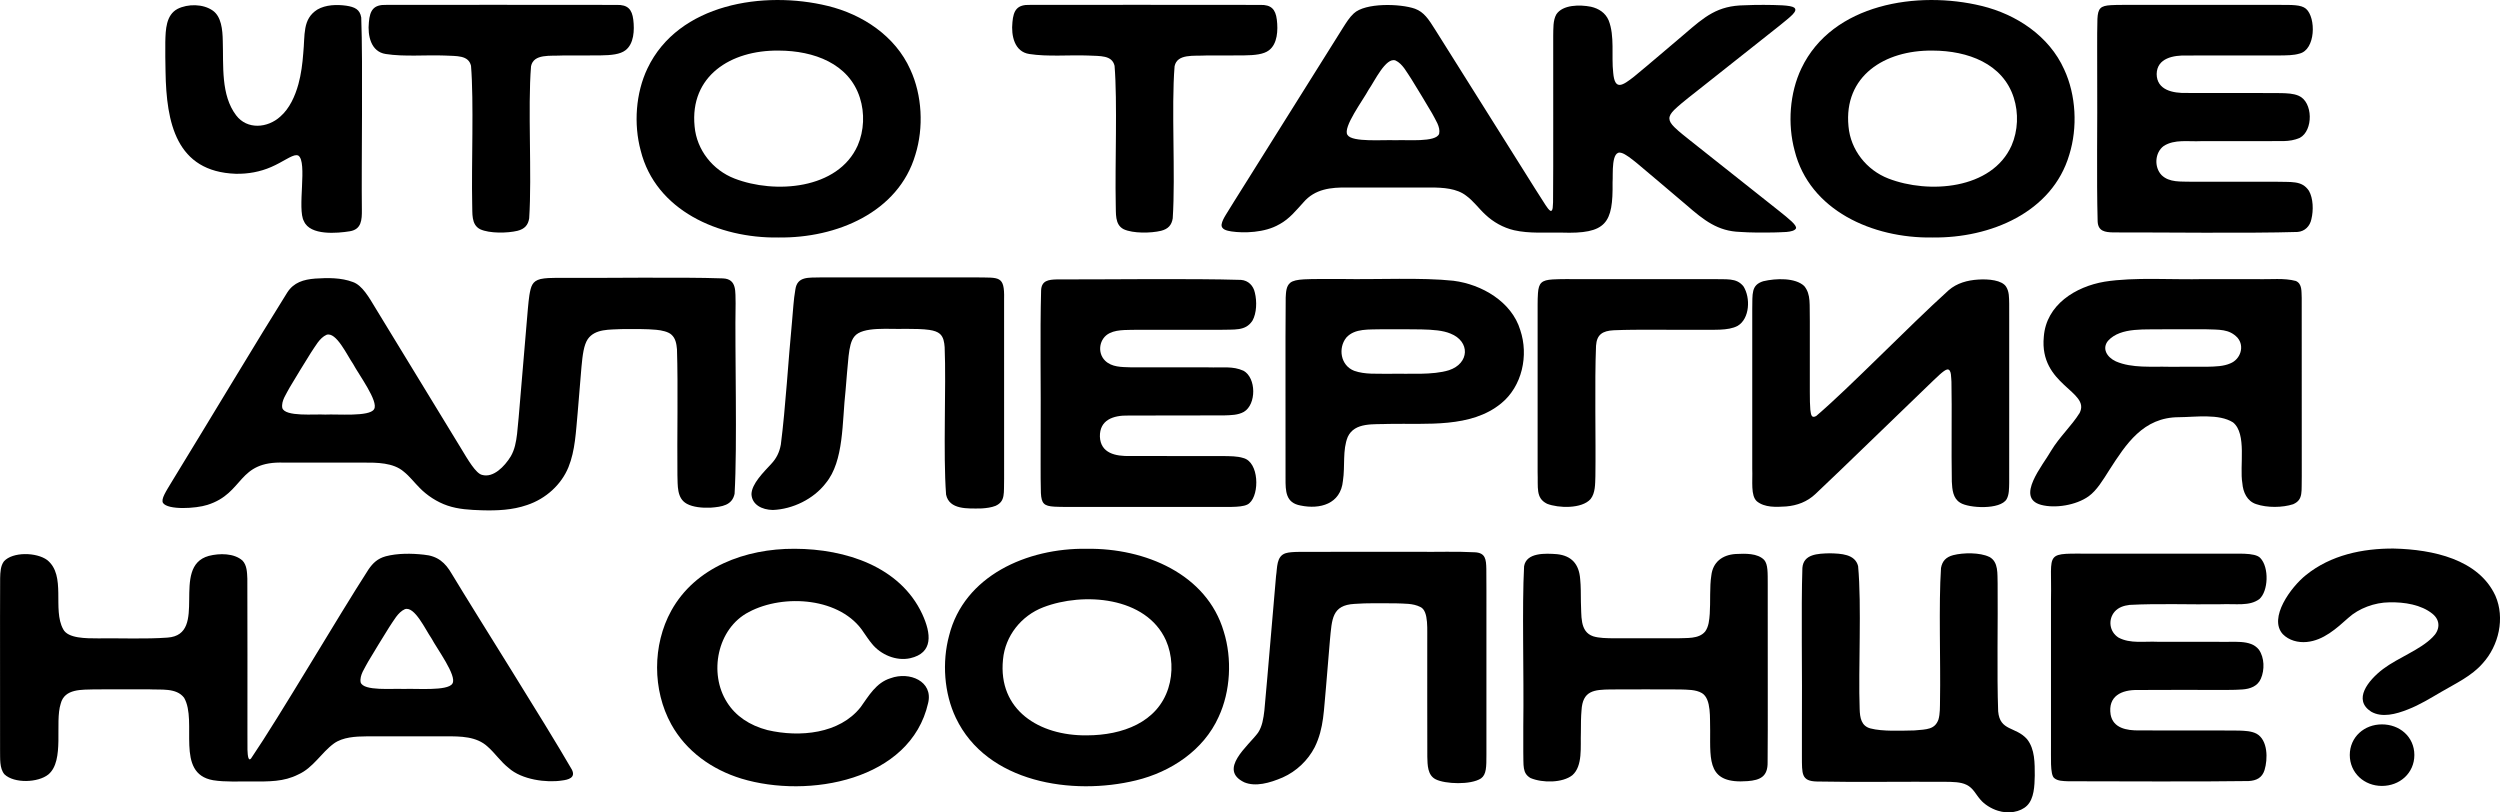
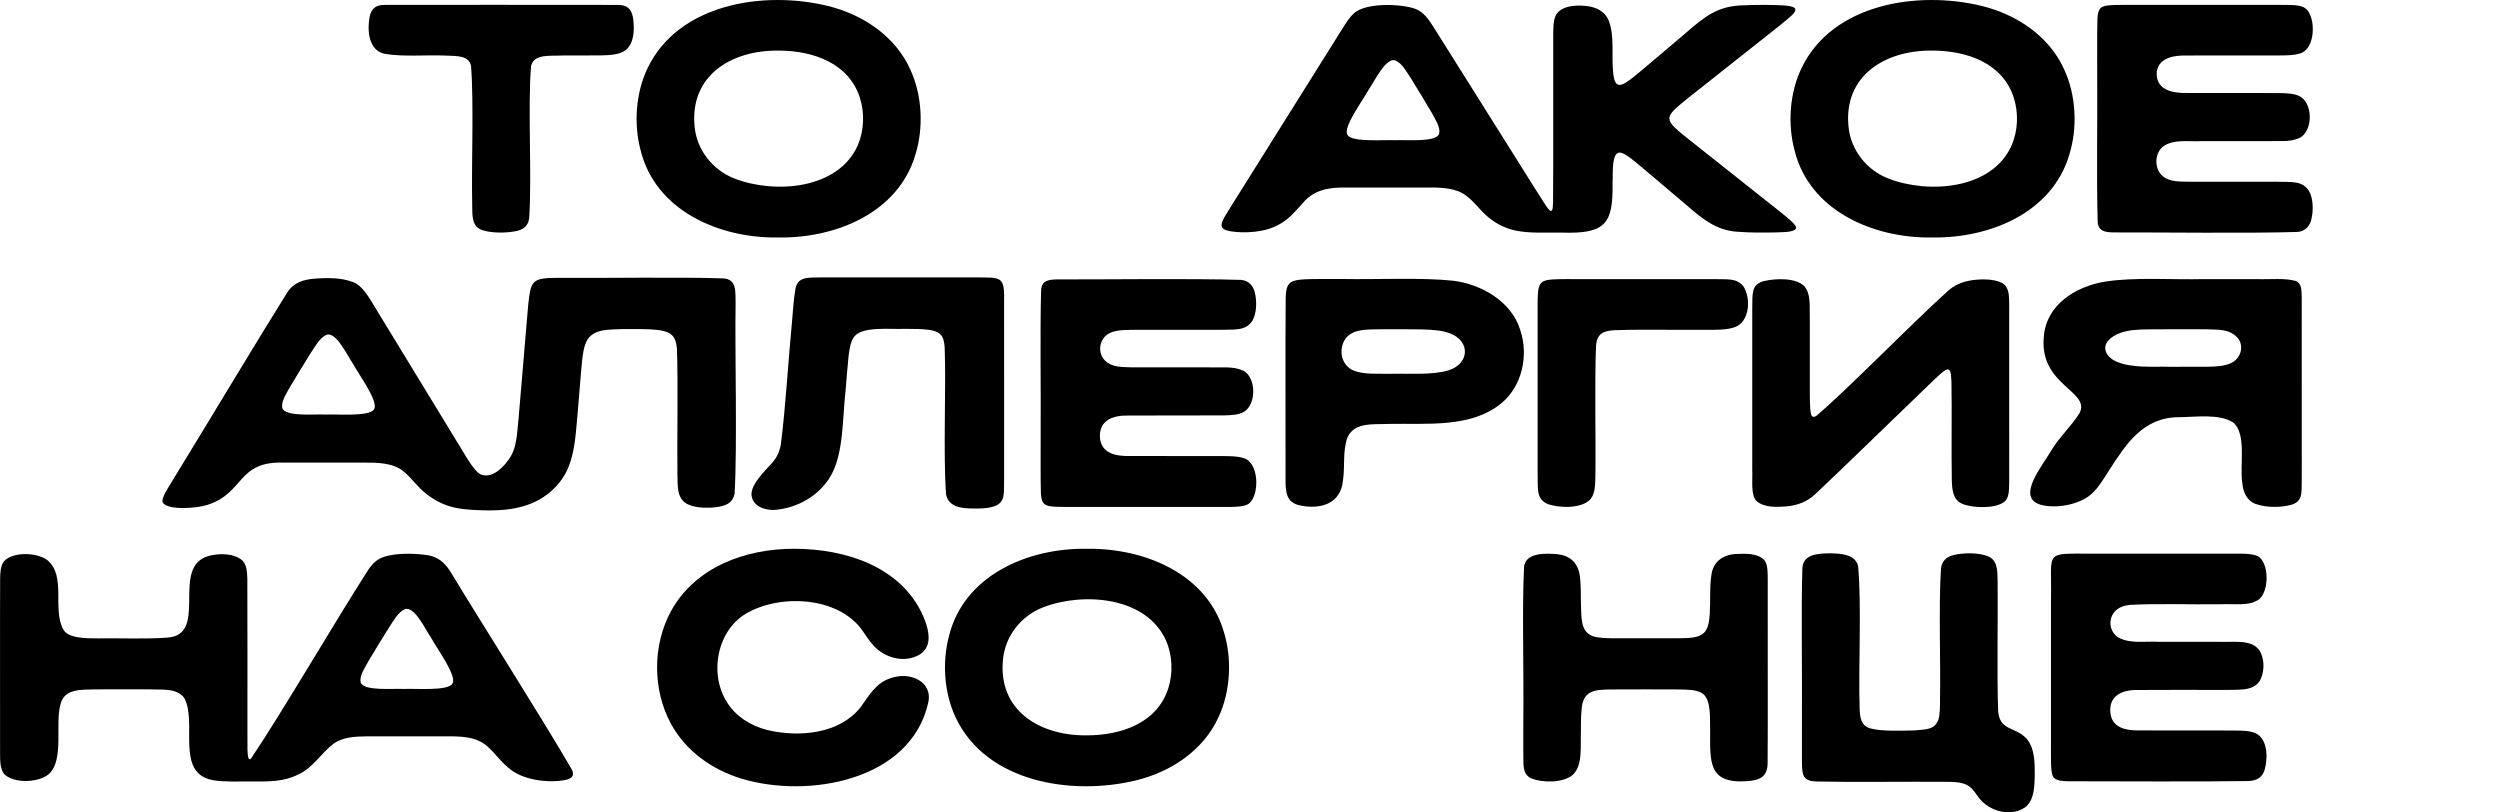
<svg xmlns="http://www.w3.org/2000/svg" id="Layer_2" data-name="Layer 2" viewBox="0 0 1399.47 454.77">
  <defs>
    <style>
      .cls-1 {
        stroke: #000;
        stroke-miterlimit: 10;
        stroke-width: 8px;
      }
    </style>
  </defs>
  <g id="Layer_1-2" data-name="Layer 1">
    <g>
      <g>
-         <path d="M132.15,97.28c6.7.13,13.47-1.09,19.61-3.77,6.47-2.78,11.41-6.68,14.15-6.65.4,0,.76.07,1.08.23,5.29,3.43-.8,30.06,3.16,36.75,3.49,8.16,18.71,6.75,25.7,5.62,6.55-1.09,6.77-6.43,6.72-12.02-.31-25.63.63-81-.35-107.63-.74-4.61-3.71-5.9-8.45-6.63-5.17-.71-11.44-.57-16.13,2.18-8.43,5.35-6.83,14.11-7.88,24.5-.43,5.77-1.18,11.67-2.7,17.21-1.85,6.72-4.96,13.69-10.17,18.21-7.08,6.43-18.52,7.45-24.71-.73-8.63-11.37-7.02-27.8-7.47-41.57-.1-6.54-.86-13.64-5.53-17-5.48-3.91-14.08-3.87-19.76-1.01-6.51,3.42-6.72,11.65-6.88,18.55-.05,5.47,0,11.12.13,16.62.46,28.57,5.9,55.95,39.26,57.14h.2Z" />
        <path d="M268.82,128.34c5.18,2.38,15.16,2.24,20.88.86,3.94-1.02,5.92-3.12,6.53-6.98,1.6-24.43-.86-61.87,1.04-85.16,1.48-7.1,10.73-5.6,17.75-6,6.46-.04,14.47.03,21.03-.05,6.24-.08,11.08-.59,14.03-2.84,4.81-3.62,5.15-11.26,4.43-17.12-.72-5.92-3.17-8.45-9.28-8.3-35.09-.08-104.87-.04-128.88-.01-7.16-.24-9.28,2.92-9.85,9.67-.8,7.63,1.16,16.56,9.42,17.82,10.29,1.62,22.56.46,32.88.86,6.9.35,13.45-.28,14.87,5.75,1.65,20.16.18,55.36.66,77.49.21,4.97-.67,11.36,4.39,13.96l.1.05Z" />
        <path d="M435.91,132.94c32.32.43,67.01-14.04,76.5-46.32,4.73-15.14,3.84-33.38-2.87-47.78-8.38-18.65-26.69-30.8-46.21-35.53-35.65-8.68-83.6-1.36-100.89,34.99-6.59,13.81-7.78,31.19-3.79,45.99,8.36,33.52,43.67,49.15,77.02,48.66h.23ZM435.93,28.32c19.69.06,39.32,7.27,45.42,26.39,2.75,8.56,2.37,18.47-1.23,26.74-11.02,24.7-46.51,27.2-68.96,18.49-12.23-4.74-21.16-16.02-22.33-29.16-2.79-28.26,20.26-42.73,46.86-42.46h.23Z" />
-         <path d="M629.07,128.34c5.18,2.38,15.16,2.24,20.88.86,3.94-1.02,5.92-3.12,6.53-6.98,1.6-24.43-.86-61.87,1.04-85.16,1.48-7.1,10.73-5.6,17.75-6,6.46-.04,14.47.03,21.03-.05,6.24-.08,11.08-.59,14.03-2.84,4.81-3.62,5.15-11.26,4.43-17.12-.72-5.92-3.17-8.45-9.28-8.3-35.09-.08-104.87-.04-128.88-.01-7.16-.24-9.28,2.92-9.85,9.67-.8,7.63,1.16,16.56,9.42,17.82,10.29,1.62,22.56.46,32.88.86,6.9.35,13.45-.28,14.87,5.75,1.65,20.16.18,55.36.66,77.49.21,4.97-.67,11.36,4.39,13.96l.1.05Z" />
        <path d="M716.26,125.53c5.66-3.1,9.3-7.8,13.4-12.26,6.44-7.51,15.34-8.45,24.74-8.3,13.47-.02,33.43-.03,46.62,0,6.77,0,14.51.49,19.73,4.58,4.11,2.98,7.07,7.22,10.81,10.65,4.31,4.06,9.83,7.23,15.97,8.68,8.68,1.97,17.66,1.15,26.55,1.33,25.21.86,28.92-5.23,28.62-28.1.35-4.39-1-18.62,5.12-16.48,2.1.66,5.07,2.89,8.83,5.98,8.69,7.25,18.67,15.81,27.52,23.28,9.66,8.41,17.45,14.55,29.88,14.94,5.97.43,12.44.39,18.41.32,4.02-.26,11.73.27,12.93-2.34.46-1.78-3.69-5.11-9.93-10.08-15.2-12.04-33.47-26.53-48.98-38.82-3.25-2.63-6.34-4.94-9.15-7.69-3.72-3.68-3.78-6.02-.14-9.68,4.99-4.77,10.55-8.71,16.15-13.27,13.32-10.54,30.16-23.87,42.83-33.91,6.08-5.01,10.63-8.19,8.17-10.1-1.05-.71-3.36-1.07-6.57-1.27-6.57-.32-14.46-.33-21.24-.03-15.05.2-22.13,6.23-33.66,16.19-8.98,7.55-19.29,16.49-28.1,23.71-6.57,5.16-10.82,7.99-11.71-2.04-1.1-9.56.93-20.56-2.56-29.42-1.82-4.25-5.53-6.62-9.91-7.62-6.3-1.24-15.8-1.17-19.37,4.26-1.94,3.41-1.65,8.05-1.75,12.1-.08,25.26.13,72.04-.09,93.07-.18,1.74.08,4.74-1.22,4.91-1.27-.52-2.07-2.09-2.97-3.29-2.91-4.37-8.03-12.69-14.4-22.78-11.89-18.93-25.56-40.68-37.7-60-3.24-5.15-6.31-10.05-9.48-15.09-3.98-6.35-6.48-10.18-11.52-12.06-8.25-2.9-27.9-3.43-34.28,2.64-2.4,2.19-4.2,5.14-6.01,7.97-7.91,12.61-22.43,35.78-36.2,57.75-6.63,10.57-13.08,20.87-18.53,29.57-4.5,7.22-8.41,13.32-10.99,17.62-.98,1.64-1.94,3.35-2.24,5.11-.4,2.99,3.11,3.61,5.46,4,6.79,1.03,18.71.8,26.78-3.95l.16-.09ZM754.27,75.47c-2.7-4.17,8.79-19.46,11.87-25.25,3.3-4.67,9.61-18.34,15.05-16.37,3.99,1.83,6.4,6.78,8.91,10.45,3.67,5.97,8.23,13.43,11.58,19.18,1.77,3.49,4.76,7.51,3.94,11.37-1.64,5.02-18.44,3.27-24.34,3.65-6.76-.36-24.32,1.29-26.96-2.94l-.05-.08Z" />
        <path d="M1081.85,132.94c32.32.43,67.01-14.04,76.51-46.32,4.73-15.14,3.84-33.38-2.87-47.78-8.38-18.65-26.69-30.8-46.21-35.53-35.65-8.68-83.6-1.36-100.89,34.99-6.59,13.81-7.78,31.19-3.79,45.99,8.36,33.52,43.67,49.15,77.02,48.66h.23ZM1081.87,28.32c19.69.06,39.32,7.27,45.42,26.39,2.75,8.56,2.37,18.47-1.23,26.74-11.02,24.7-46.51,27.2-68.96,18.49-12.23-4.74-21.16-16.02-22.33-29.16-2.79-28.26,20.26-42.73,46.86-42.46h.23Z" />
        <path d="M1292.45,106.74c-3.96-5.88-9.85-4.7-18.83-5.01-10.84,0-25.06,0-36.46,0-3.72,0-7.24,0-10.41,0-5.95-.2-12.37.56-16.74-3.72-4.24-4.46-3.8-12.55,1.19-16.28,6.18-3.94,13.77-2.34,21.11-2.72,4.33,0,9.06,0,13.87,0,7.29,0,14.33,0,21.24,0,8.67-.27,13.9.8,19.98-1.84,7.61-4.06,7.5-20.12-.68-23.59-3.01-1.28-6.36-1.35-9.68-1.46-6.74-.09-15.83-.02-25.12-.05-10.01-.01-20.2.03-27.79-.03-7.79.2-16.78-1.61-16.85-10.59.16-8.98,9.47-10.59,16.91-10.38,14.21-.06,37.53,0,52.08-.03,3.66-.06,7.62-.01,10.96-1.04,9.03-2.15,9.38-20.07,3.63-25.1-2.84-2.36-7.89-2.13-15.25-2.16-12.45,0-23.75,0-37.12,0-16.67,0-33.57,0-49.87,0-2.54,0-4.65.02-6.94.15-5.88.34-7.26,1.8-7.56,7.65-.29,10.76-.06,21.26-.13,32.39.19,25.82-.41,56.6.25,81.02.25,5.53,4.12,6.06,8.83,6.16,25.64-.07,75.14.59,103.08-.26,4.08-.32,6.95-3.24,7.74-7.16,1.22-4.95,1.04-11.62-1.36-15.86l-.06-.1Z" />
        <path d="M384.51,282.04c3.4,1.84,8.46,2.35,13.21,2.16,6.56-.49,12.12-1.37,13.49-7.76,1.6-27.39.07-80.82.57-106.65-.25-6.2.98-13.64-7.15-13.95-24.29-.86-69.56-.07-93.17-.3-3.01.02-6.32.09-8.89.67-4.64,1.18-5.35,3.97-6.23,9.04-.63,4.19-1.05,10.17-1.68,17.42-1.04,12.2-2.31,27.22-3.42,40.36-.68,7.77-1.15,14.37-1.79,19.88-.55,4.51-1.3,8.78-3.57,12.63-3.46,5.62-9.72,12.07-15.96,10.32-3.52-.7-8.15-8.76-11.85-14.89-9.82-16.12-23.4-38.35-34.02-55.78-4.62-7.57-9.06-14.85-13.58-22.27-3.92-6.48-7.64-13.21-12.97-15.06-6.55-2.48-14.07-2.37-20.97-1.92-6.69.51-12.08,2.19-15.68,7.73-14.85,23.61-45.47,74.67-64.3,105.37-3.75,6.23-6.53,10.31-5.3,12.51,2.77,4.04,18.37,3.18,24.86,1.08,20.93-6.61,16.44-24.74,43.1-23.65,12.31-.05,30.77-.01,43.99-.02,7.76-.03,16.97-.04,22.88,5.11,3.23,2.57,5.86,6.07,8.83,9.03,4.03,4.17,9.69,7.93,15.57,9.92,6.16,2.11,12.64,2.41,19.14,2.63,8.6.25,17.25-.1,25.42-2.94,10.59-3.51,19.24-11.49,23.19-21.22,3.78-9.32,4.14-19.84,5.14-30.38.68-8.13,1.39-17.23,2.12-25.57.64-7.02,1.34-12.41,3.54-15.7,4.11-5.91,12.4-5.24,18.89-5.61,6.72-.07,14.14-.12,19.45.39,2.99.27,6.77,1.09,8.49,2.72,2.27,2,2.83,5,3.1,8.18.66,20.13.02,50.35.25,70.42.22,5.74-.43,12.95,5.22,16.05l.11.06ZM209.36,229.12c-2.63,4.28-20.48,2.6-27.26,2.96-5.88-.38-22.56,1.38-24.08-3.72-.71-3.99,2.4-8.05,4.24-11.63,3.43-5.79,8.02-13.25,11.7-19.15,2.47-3.58,4.89-8.42,8.82-10.16,5.45-1.87,11.57,11.58,14.85,16.26,3.08,5.84,14.47,21.13,11.78,25.35l-.05.08Z" />
        <path d="M557.35,283.14c5.55-2.57,4.5-7.02,4.74-15.24.01-29.88,0-79.06-.01-100.51.33-13.29-2.79-11.85-15.36-12.1-6.15,0-14.36,0-23.44,0-21,.01-43.36-.02-64.23.01-6.19.21-12.77-.79-13.82,6.77-1.04,5.83-1.25,11.58-1.85,17.75-2.11,21.76-3.61,48.27-6.28,69.04-.78,4.36-2.5,7.81-5.44,10.9-4.26,4.6-10.86,11.09-11,16.85.24,5.92,5.89,8.78,11.98,8.87,11.08-.43,22.78-6.1,29.59-14.99,10.34-12.44,9.1-34.34,11.11-51.98.54-6.23,1.06-13.47,1.68-19.2.57-4.95,1.35-8.57,3.21-10.89,4.57-5.94,20.15-3.94,28.42-4.34,5.29.02,10.06.08,13.54.59,2.69.4,4.66,1.08,5.98,2.25,2,1.81,2.41,4.57,2.63,7.42.92,22.11-.92,59.42.8,82.53,1.77,8.5,12,7.86,19.98,7.74,2.59-.17,5.33-.51,7.67-1.43l.11-.04Z" />
        <path d="M701.1,179.52c2.38-4.2,2.57-10.77,1.36-15.67-.81-3.9-3.64-6.85-7.74-7.17-27.93-.87-77.46-.18-103.09-.27-4.69.12-8.6.62-8.83,6.16-.66,24.43-.06,55.19-.25,81.02.07,11.13-.16,21.64.13,32.39.31,5.85,1.68,7.31,7.57,7.65,2.3.12,4.39.14,6.94.15,16.3,0,33.19,0,49.87,0,12.48,0,23.11,0,34.61,0,6.59-.09,15.1.51,17.76-2.15,5.75-4.98,5.4-23.05-3.5-25.25-3.39-1.08-7.38-1.01-11.09-1.08-14.63-.04-38.1.03-52.29-.03-7.95.19-16.48-1.47-16.84-10.88-.17-9.27,7.38-11.96,15.97-11.77,14.24-.13,39.01.04,53.53-.08,3.82-.13,7.75-.12,11.09-1.98,7.1-4.21,6.98-19.07-.21-23.02-6.06-2.73-11.34-1.62-20.09-1.9-6.91,0-13.95,0-21.24,0-7.49-.02-14.81.03-21.85-.02-5.14-.16-10.53-.06-14.28-3.71-4.59-4.51-3.31-12.61,2.55-15.43,2.46-1.22,5.24-1.57,8.22-1.73,5.37-.21,10.77-.09,16.6-.12,11.34,0,25.45,0,36.21,0,8.97-.3,14.9.85,18.83-5.03l.06-.1Z" />
        <path d="M813.69,157.17c-17.93-1.93-42.55-.62-62.6-.99-8.69.03-16.11-.08-21.09.19-3.73.22-6.21.71-7.73,1.92-2.26,1.87-2.38,5.06-2.55,8.21-.26,24.26,0,75.64-.09,101.29-.02,7.24.07,13.71,8.45,15.2,10.75,2.23,22.42-.77,23.68-13.84,1.27-8.25-.32-17.21,2.71-24.6,3.91-8.39,14.72-6.84,22.95-7.25,21.38-.41,46.01,2.38,62.91-11.48,11.78-9.59,15.46-26.88,10.71-41.01-4.81-15.96-21.64-25.6-37.19-27.61l-.17-.02ZM753.7,188.92c4.79-5.21,12.51-4.36,20.45-4.61,7.32,0,14.95-.05,21.56.09,6.49.15,12.07.57,16.24,2.32,11.15,4.43,10.66,16.66-.77,20.5-9.23,2.89-22.32,1.78-33.74,2.03-6.53-.15-13.24.49-19.39-1.68-7.71-3.01-9.06-12.75-4.44-18.54l.09-.1Z" />
        <path d="M866.04,282.01c6.28,2.46,19.44,2.94,24.35-2.65,2.7-3.41,2.54-8.38,2.69-12.78.3-20.74-.48-52.73.36-73.04.42-6.23,3.56-8.34,9.94-8.67,13.85-.58,32.16-.13,47.13-.26,8.41-.18,16.8.72,22.22-2.21,6.77-4.02,7.29-15.71,3.22-22.12-4.01-4.94-9.19-3.76-18.25-4.04-22.41.01-50.77,0-73.98,0-5.13.02-9.76-.09-14.56.18-6.14.39-7.81,1.93-8.23,7.69-.15,2.1-.18,4.12-.19,6.42-.02,22.12,0,45.62,0,67.9,0,9.68,0,18.63,0,25.7.31,9.01-1.12,14.63,5.19,17.82l.1.05Z" />
        <path d="M1097.3,281.43c4.77,3.08,22.49,4.05,26-2.03,1.45-2.62,1.33-5.91,1.42-9.04.03-8.67,0-22.19.01-36.85,0-18.35,0-37.41,0-54.9,0-3.23,0-6.15-.01-8.67-.1-3.49.06-6.55-1.67-9.37-2.29-3.78-9.97-4.46-15.66-4.07-6.01.36-11.92,1.95-16.55,5.97-23.54,21.32-54.61,53.67-74.16,70.42-2.65,1.39-2.89-.6-3.28-3.53-.23-2.37-.26-5.81-.28-10.08,0-12.04,0-27.24,0-39.56-.26-9.33.76-14.83-3.13-19.6-4.96-4.73-15.85-4.38-22.95-2.69-6.82,2.15-5.99,6.88-6.15,15.72,0,1.95,0,3.88,0,5.89,0,25.87,0,56.68,0,83.33.28,7.14-.98,15.04,2.59,18.26,4.44,3.6,10.83,3.21,16.32,2.88,6.25-.52,11.84-2.63,16.43-6.95,15.29-14.37,44.09-42.51,61.86-59.53,6.06-5.79,10.02-9.93,12.01-10.23,2.48-.17,2.05,4.92,2.3,6.95.32,15.2-.12,39.05.21,55.9.22,4.42.64,9.29,4.6,11.71l.1.06Z" />
        <path d="M1283.77,282.21c5.76-2.56,4.45-7.19,4.73-15.75,0-29.12.02-79.87-.03-99.72-.2-3.59.34-7.87-3.3-9.46-6.71-1.78-13.54-.77-22.5-1.04-8.88,0-19.24,0-28.55,0-18.46.45-39.21-1.22-56,1.45-16.27,2.75-32.68,12.93-34.02,30.8-2.65,27.28,26.33,30.45,20.04,42.7-4.56,7.32-11.22,13.29-15.97,21.17-4.59,8.11-20.16,26.33-5.58,30.26,7.71,2.08,19.53.29,26.65-4.83,4.49-3.22,7.98-9.08,11.4-14.47,9.5-14.78,19.12-29.77,39.11-29.77,9.22-.06,22.42-2.09,30.26,2.9,7.89,6.35,3.57,24.51,5.23,34.03.38,5.05,2.66,10.11,7.78,11.74,6.14,2.11,14.79,1.97,20.64.05l.11-.04ZM1252.57,189.1c4.04,4.78,1.6,12.04-4.04,14.31-3.79,1.69-8.46,1.78-12.69,1.88-6.55.06-14.51.02-21.44.03-9.89-.28-20.91.92-29.98-3.03-5.22-2.45-7.79-7.31-4.38-11.5,7.18-7.95,21.42-6.08,32.17-6.48,6.9,0,15.07-.01,22.03,0,8.31.29,13.55-.21,18.25,4.69l.08.1Z" />
        <path d="M215.79,311.45c-4.37,1.24-7,3.66-9.5,7.31-17.1,26.46-49.53,81.95-65.78,105.86-2.83,3.2-1.77-11.3-2-14.33-.04-24.02.09-64.71-.05-86.37-.15-3.58-.23-7.46-2.69-10.09-4.68-4.22-12.89-4.19-18.87-2.65-21.94,6.04.35,44.08-23.12,45.74-12.21.9-26.27.26-38.97.43-6.48-.02-16.81.11-19.45-5.15-6.15-11.14,1.88-29.93-8.93-38.7-5.98-4.42-19.33-4.68-24.2.7-1.9,2.52-2.07,6.01-2.15,9.45-.14,24.3.02,71.7-.04,96.34.1,4.51-.41,10.07,2.45,13.46,5.42,5.19,18.83,4.75,24.61.06,9.2-7.75,3.43-28.91,6.89-39.62,2.18-8.53,11.91-7.74,19.02-7.99,9.03-.05,21.06-.02,30.49-.02,6.54.4,15.19-1.01,19.55,4.71,7.73,13.35-5.34,42.4,16.26,46.17,6.89,1.1,14.51.6,21.61.71,9.73,0,17.89.21,26.02-3.92,8.4-3.71,12.87-12.17,20-17.37,4.94-3.54,12.06-3.95,18.29-3.98,12.46-.05,31.2-.02,44.44-.02,8.17,0,17.08-.01,23.34,5.81,4.18,3.68,7.17,8.31,11.72,11.9,7.36,6.63,21.23,8.37,29.83,7.03,3.45-.42,7.97-1.48,5.52-6.19-15.61-26.98-52.17-84.61-67.16-109.46-3.64-6.32-7.88-10.08-15.66-10.77-6.93-.78-14.77-.82-21.32.9l-.13.04ZM253.22,382.71c-2.63,4.28-20.48,2.6-27.26,2.96-5.88-.38-22.56,1.38-24.08-3.72-.71-3.99,2.4-8.05,4.24-11.63,3.43-5.79,8.02-13.25,11.7-19.15,2.47-3.58,4.89-8.42,8.82-10.16,5.45-1.87,11.57,11.58,14.85,16.26,3.08,5.84,14.47,21.13,11.78,25.35l-.05.08Z" />
        <path d="M444.67,307.2c-27.32-.11-55.4,10.24-68.91,34.67-10.58,19.18-10.58,44.41,0,63.59,8.35,15.09,22.72,25.32,39.27,30.4,37.43,11.36,94.7,1.1,104.52-42.29,2.96-12.17-10.41-17.86-21.09-13.89-8.03,2.49-12.09,9.79-16.71,16.21-11.76,14.88-34.01,17.02-52.12,12.81-10.08-2.62-17.87-7.95-22.6-15.47-10.44-16.24-5.6-41.44,12.17-50.63,19.55-10.4,51.8-8.14,64.38,11.57,1.52,2.16,2.9,4.28,4.49,6.17,4.87,6.1,13.58,9.86,21.42,8.13,13.07-2.95,11.81-13.79,6.75-24.76-12.39-26.51-42.79-36.42-71.33-36.51h-.23Z" />
        <path d="M608.3,307.2c-33.34-.49-68.66,15.13-77.02,48.66-3.99,14.8-2.8,32.18,3.79,45.99,17.29,36.35,65.24,43.67,100.89,34.99,19.52-4.73,37.83-16.89,46.21-35.53,6.71-14.4,7.6-32.64,2.87-47.78-9.5-32.27-44.18-46.75-76.51-46.32h-.23ZM608.3,411.65c-26.62.25-49.72-14.18-46.83-42.49,1.22-13.21,10.24-24.51,22.56-29.22,22.42-8.61,57.59-6.03,68.65,18.51,3.63,8.25,4.07,18.17,1.35,26.74-6.06,19.21-25.75,26.39-45.5,26.45h-.23Z" />
-         <path d="M704.18,410.24c-5.43,7.36-22.49,20.57-7.64,27.69,6.23,2.6,14.14.46,21.54-2.74,7.62-3.39,14.06-9.52,17.85-16.87,5.31-10.72,5.06-21.17,6.35-33.65.7-8.38,1.52-18.39,2.2-26.36,1.15-11.71,1.03-19.57,13.8-20.26,6.7-.53,15.99-.34,23.01-.31,4.83.22,9.56-.08,13.77,2.02,5,2.2,3.7,13.61,3.9,19.87.03,19.99-.06,44.94.03,64.01.13,4.58.08,10.31,4.71,12.62,5.27,2.67,19.62,3.22,25.34-.51,3.06-2.2,3.03-6.48,3.04-13.3,0-4.95,0-9.82,0-14.86,0-20.04,0-43.77,0-64.23-.02-8.59.05-16.61-.05-24.86-.11-5.38-.45-9.03-6.41-9.34-10.52-.56-20.87-.13-31.81-.26-13.19,0-28.16,0-41.18,0-10.15.01-19.07-.03-25.12.03-3.43.05-5.99.18-7.82.75-5.27,1.67-4.63,8.13-5.38,12.81-1.68,18.76-4.53,53.67-6.53,75.22-.51,4.42-1.21,8.97-3.54,12.43l-.07.11Z" />
        <path d="M954.5,353.55c-3.63,4.3-10.29,3.47-15.59,3.76-10.43.02-25.39.03-35.76,0-3.73-.08-7.94-.06-11.31-1.12-7.73-2.62-6.42-11.84-6.87-19.24-.05-4.31,0-8.86-.4-12.74-.62-8.56-4.92-13.11-12.9-13.99-6.55-.5-17.22-1.01-18.5,6.75-1.22,22.77-.05,59.5-.45,89.88,0,4.74,0,9.33,0,13.98.22,7.77-.66,11.96,4.06,14.71,6.7,2.82,17.91,2.76,23.41-1.59,5.92-5.21,4.46-15.93,4.77-24.01.01-4.46.03-8.74.35-12.18.59-11.22,6.98-11.69,16.37-11.82,11.85-.07,27.63-.06,38.72,0,4.18.16,8.89,0,12.36,2.07,5.36,3.32,4.32,14.19,4.57,21.04.01,17.28-1.37,29.92,20.94,28.21,7.12-.54,11.36-2.6,11.22-10.56.21-20.75,0-59.43.07-87.67,0-4.01,0-7.86,0-11.76-.03-6.69.18-11.23-1.95-13.79-3.74-3.91-10.69-3.62-16.06-3.36-7.38.49-12.72,4.5-13.57,12.06-1.01,6.23-.42,14.89-.88,21.42-.26,3.4-.54,7.1-2.54,9.87l-.07.09Z" />
        <path d="M1113.49,311.71c-5.13-2.48-14.45-2.41-20.13-.94-3.96,1.07-6.1,3.25-6.81,7.18-1.36,20.26-.15,52.98-.55,74.03-.06,3.63.08,7.59-.9,10.88-2.06,5.52-6.45,5.43-13.41,6.02-7.29.13-17.98.66-24.61-1.11-5.21-1.36-5.92-6.09-6.06-10.85-.81-22.61,1.17-57.9-.87-80.01-1.69-6.79-9.63-7.02-15.82-7.18-6.78.16-14.77.41-15.37,8.17-.76,22.82-.02,59.63-.27,89.42,0,5.44,0,10.71,0,16.03.05,9.92-.38,13.92,8.38,14.13,19.78.44,50.9.02,71.89.17,3.96.06,8.54,0,11.91,1.69,3.83,1.89,5.05,5.25,7.77,8.31,2.08,2.5,5.95,5.05,9.79,6.19,5.75,1.86,12.53.83,16.29-2.87,3.96-3.93,4.2-10.97,4.32-16.81-.03-6.96.16-14.77-4.34-20.41-6.34-7.16-15.19-4.35-16.15-15.56-.75-20.05-.08-51.61-.3-71.58-.21-5.29.63-12.05-4.65-14.88l-.1-.05Z" />
        <path d="M1150.02,435.63c1.9,1.59,4.85,1.59,7.71,1.71,24.86.02,75.33.3,101.04-.12,4.36-.25,7.53-1.81,8.89-6.15,1.86-6.08,1.98-16.82-4.53-20.38-2.92-1.49-6.37-1.59-9.69-1.72-14.62-.17-41.01.03-55.96-.09-7.11.09-14.58-1.31-15.98-8.85-1.6-10.31,5.98-13.98,15.33-13.78,11.26-.12,29.17-.02,41.98-.05,5.82-.05,11.15.15,16.42-.25,4.44-.3,8.57-1.84,10.36-6.01,2.18-4.93,2.04-11.81-1.1-16.28-4.75-5.97-14.14-3.98-23.68-4.4-10.21,0-22.5,0-32.88,0-7.57-.37-15.37,1.19-22-2.34-5.27-3.34-5.9-10.23-2.17-14.53,2.13-2.41,5.1-3.38,8.39-3.78,16.36-.87,33.84-.12,50.4-.36,9.61-.37,16.54,1.2,22.17-2.86,5.09-4.41,5.58-17.81.58-23.02-3.02-3.35-13.91-2.22-20.28-2.42-22.6.01-49.53,0-72.61,0-28.99.02-23.67-2.33-24.3,25.77-.02,25.67.01,56.9,0,81.74.14,5.32-.67,16.35,1.86,18.13l.05.04Z" />
-         <path d="M1340.11,307.07c-17.65-.11-35.4,3.66-49.22,14.81-8.42,6.69-21.23,24.08-12.99,33.13,3.42,3.48,8.53,4.84,13.41,4.36,9.34-.89,16.62-7.58,23.32-13.56,5.79-5.25,14.65-8.56,22.84-8.63,8.56-.21,17.94,1.35,24.16,6.38,4.8,3.86,4.12,9.32.12,13.13-6.89,7.05-18.99,11.29-27.74,17.8-8.46,6.48-17,17.22-6.69,23.88,6.09,3.53,13.95,1.4,20.54-1.22,6.67-2.58,12.65-6.31,18.81-9.89,7.97-4.67,16.93-8.81,23.09-15.91,9.07-9.96,12.58-25.37,7.14-37.85-9.46-20.51-35.17-25.87-56.54-26.42h-.23Z" />
      </g>
-       <path class="cls-1" d="M1333.37,409.5c-7.85,0-13.99,5.46-13.99,13.14s6.14,13.31,13.99,13.31,14.16-5.46,14.16-13.31-6.31-13.14-14.16-13.14Z" />
    </g>
  </g>
</svg>